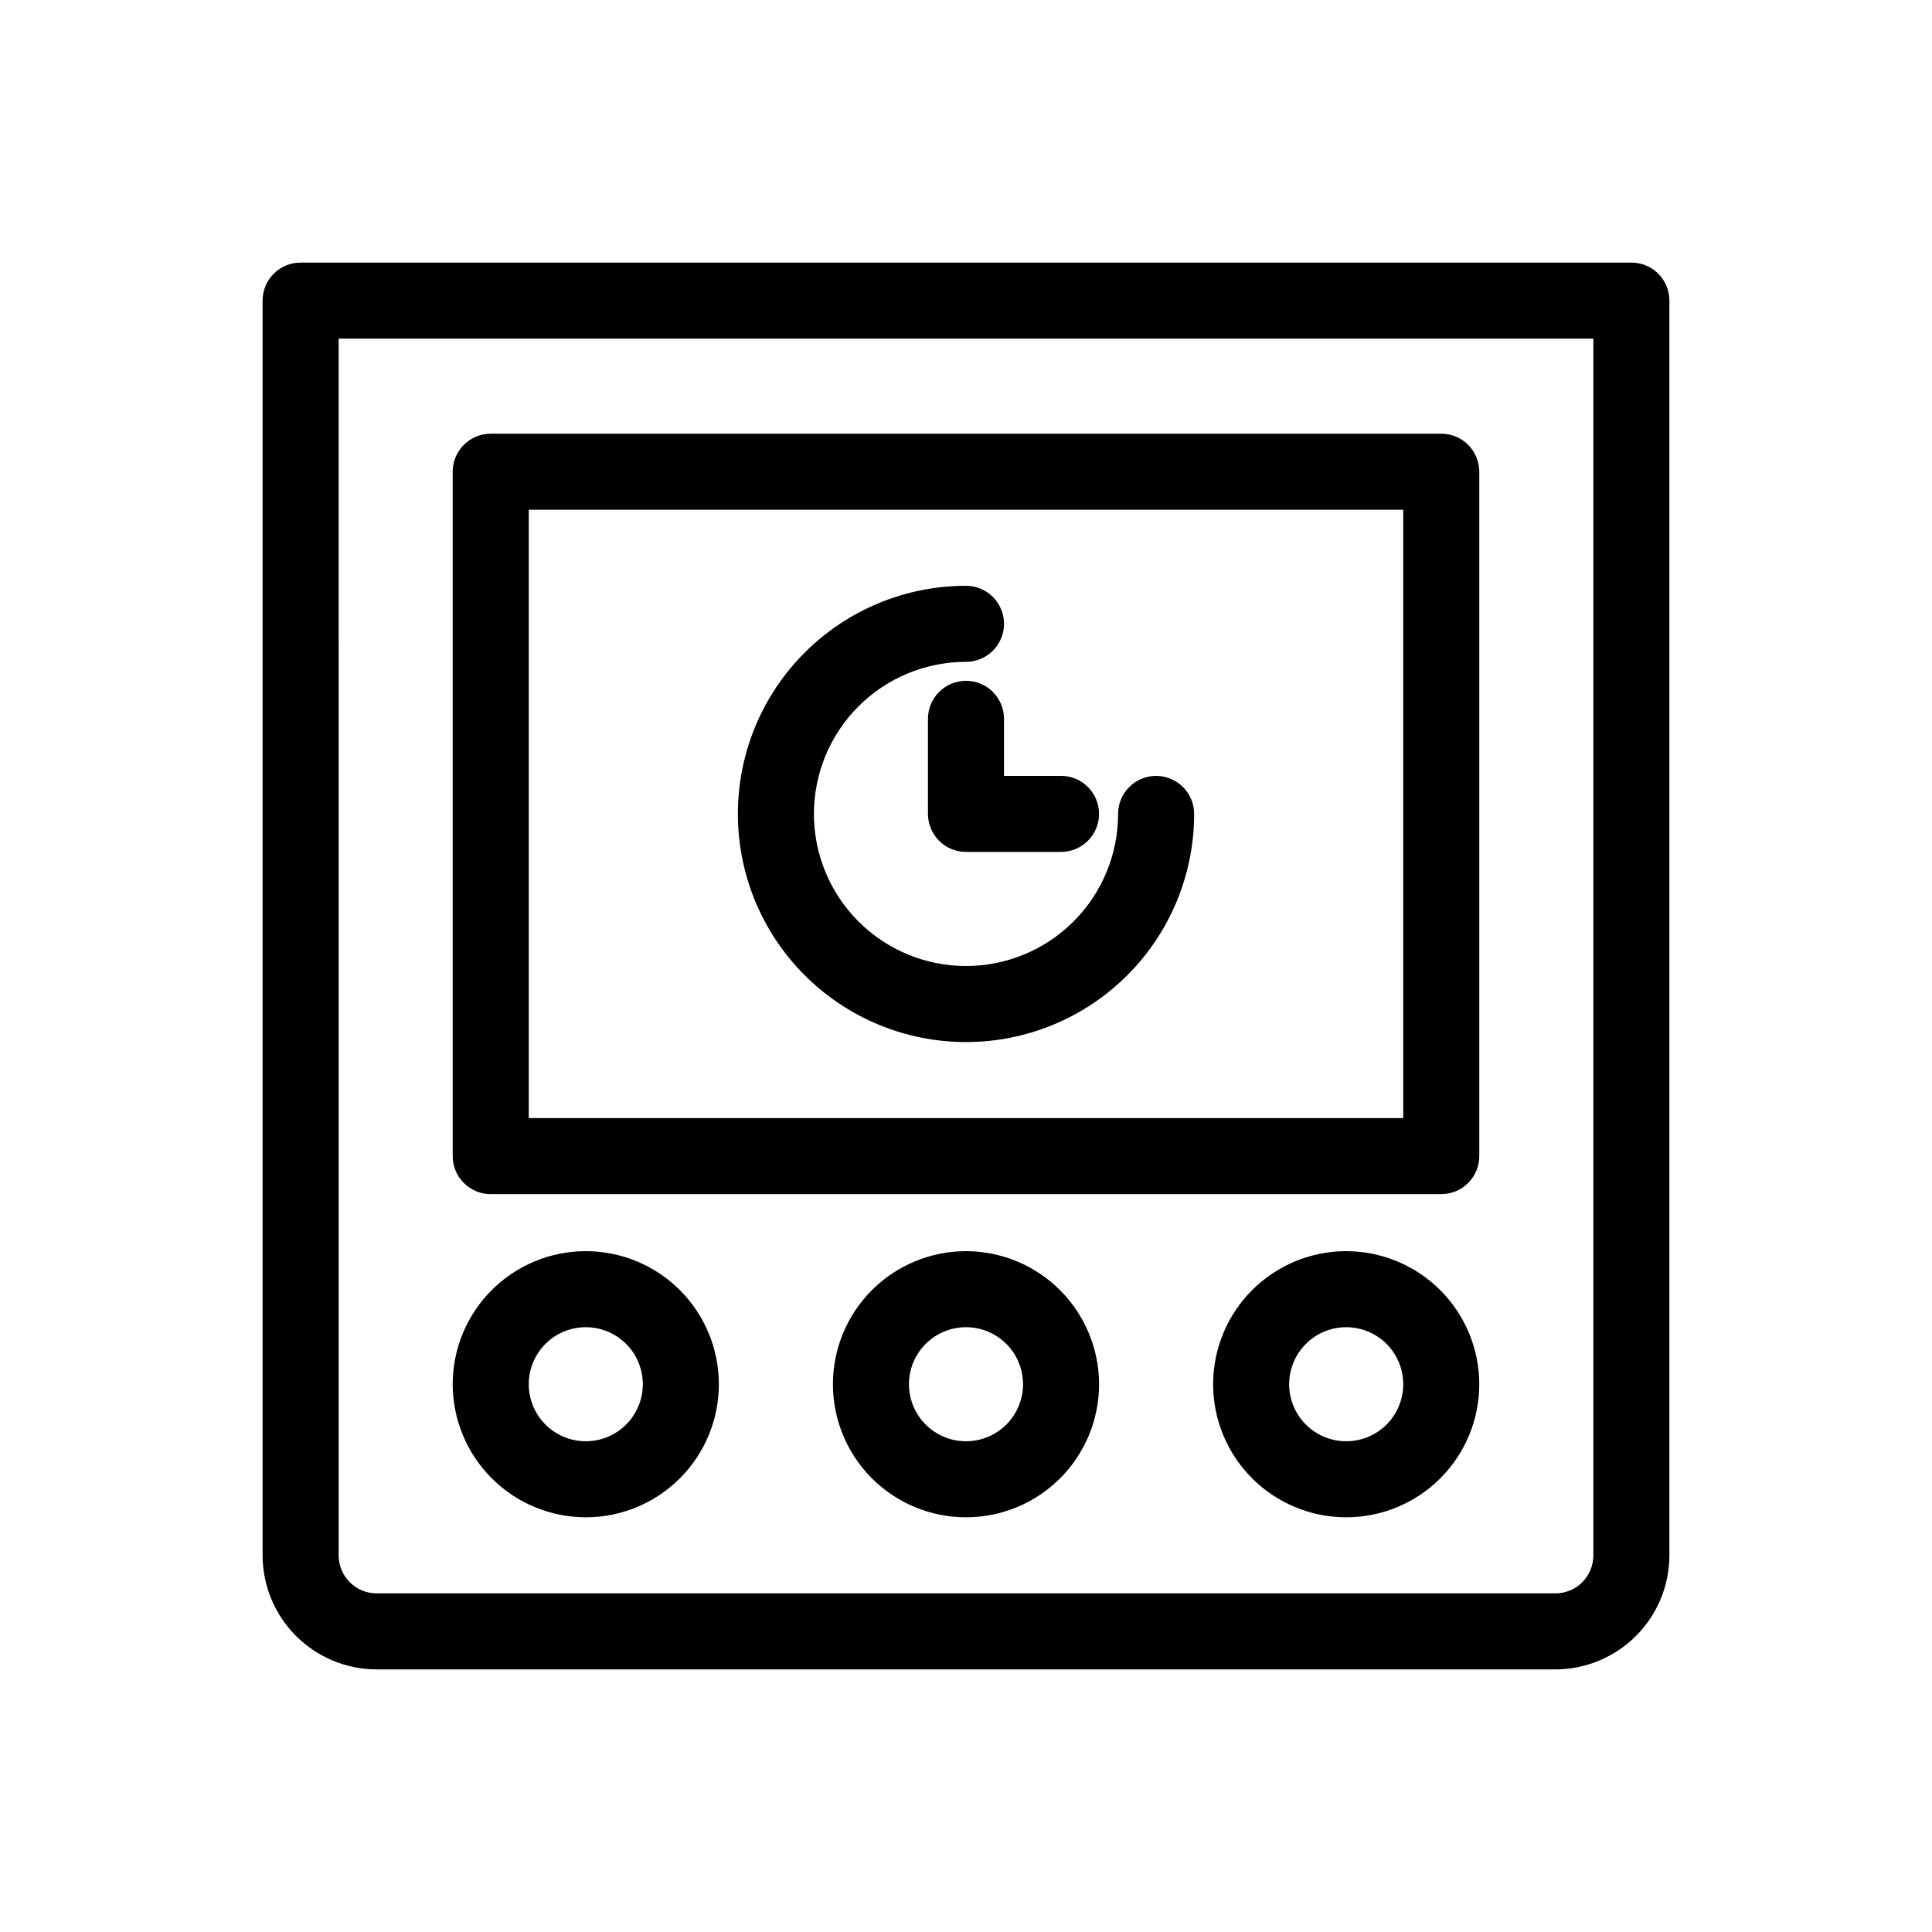
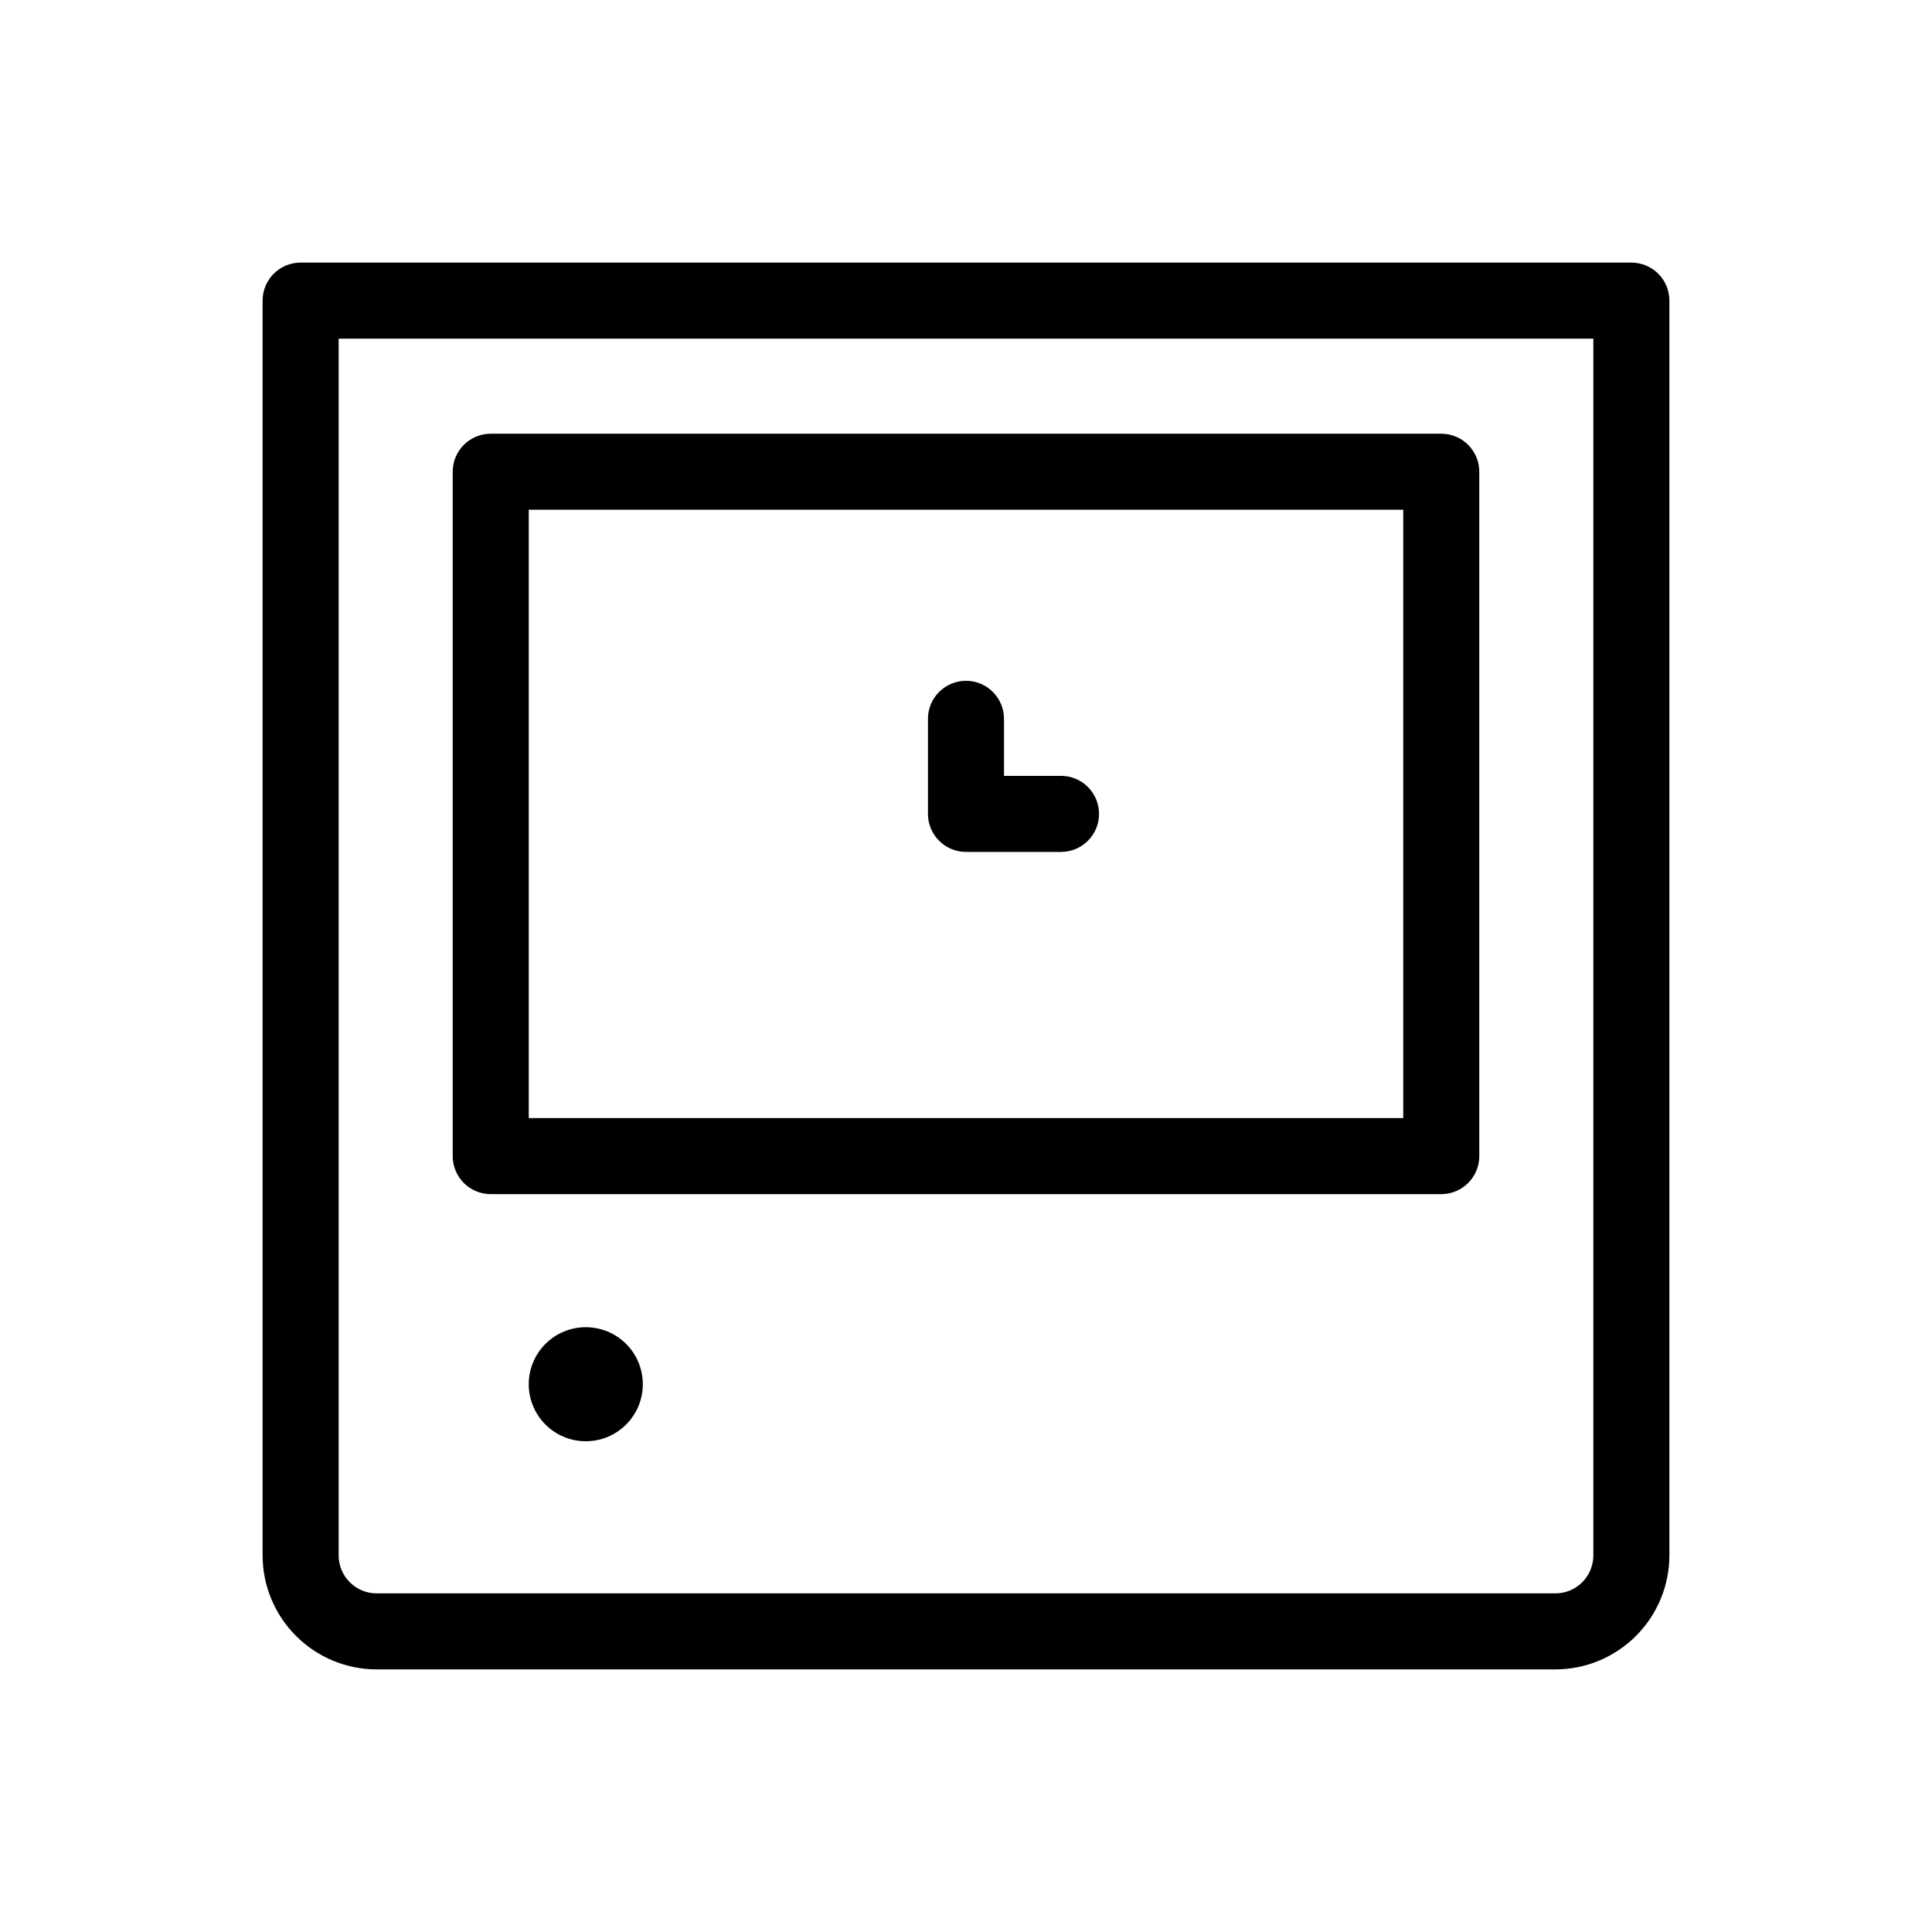
<svg xmlns="http://www.w3.org/2000/svg" fill="#000000" width="800px" height="800px" version="1.1" viewBox="144 144 512 512">
  <g>
    <path d="m243.82 586.41h312.36c8.016-0.008 15.699-3.195 21.363-8.863 5.668-5.664 8.855-13.348 8.863-21.363v-332.52c0-2.672-1.059-5.234-2.949-7.125-1.891-1.887-4.453-2.949-7.125-2.949h-352.67c-5.562 0-10.074 4.512-10.074 10.074v332.52c0.008 8.016 3.195 15.699 8.863 21.363 5.668 5.668 13.352 8.855 21.363 8.863zm-10.074-352.66h332.51v322.44c0 2.672-1.059 5.234-2.949 7.125-1.891 1.891-4.453 2.949-7.125 2.949h-312.36c-5.562 0-10.074-4.508-10.074-10.074z" />
    <path d="m274.05 460.46h251.9c2.676 0 5.238-1.062 7.125-2.953 1.891-1.891 2.953-4.453 2.953-7.125v-181.37c0-2.672-1.062-5.234-2.953-7.125-1.887-1.891-4.449-2.949-7.125-2.949h-251.9c-5.566 0-10.078 4.508-10.078 10.074v181.37c0 2.672 1.062 5.234 2.953 7.125s4.453 2.953 7.125 2.953zm10.078-181.37h231.75v161.22h-231.75z" />
-     <path d="m400 475.57c-9.355 0-18.324 3.715-24.938 10.328-6.613 6.613-10.332 15.586-10.332 24.938 0 9.355 3.719 18.324 10.332 24.938 6.613 6.613 15.582 10.328 24.938 10.328 9.352 0 18.32-3.715 24.938-10.328 6.613-6.613 10.328-15.582 10.328-24.938-0.012-9.348-3.731-18.312-10.34-24.926-6.613-6.609-15.578-10.328-24.926-10.34zm0 50.383v-0.004c-4.012 0-7.856-1.59-10.688-4.426-2.836-2.832-4.43-6.68-4.43-10.688 0-4.008 1.594-7.852 4.43-10.688 2.832-2.832 6.676-4.426 10.688-4.426 4.008 0 7.852 1.594 10.688 4.426 2.832 2.836 4.426 6.68 4.426 10.688 0 4.008-1.594 7.856-4.426 10.688-2.836 2.836-6.68 4.426-10.688 4.426z" />
-     <path d="m500.76 475.57c-9.355 0-18.324 3.715-24.938 10.328-6.613 6.613-10.332 15.586-10.332 24.938 0 9.355 3.719 18.324 10.332 24.938 6.613 6.613 15.582 10.328 24.938 10.328 9.352 0 18.32-3.715 24.938-10.328 6.613-6.613 10.328-15.582 10.328-24.938-0.012-9.348-3.731-18.312-10.34-24.926-6.613-6.609-15.578-10.328-24.926-10.34zm0 50.383v-0.004c-4.012 0-7.856-1.59-10.688-4.426-2.836-2.832-4.43-6.68-4.43-10.688 0-4.008 1.594-7.852 4.43-10.688 2.832-2.832 6.676-4.426 10.688-4.426 4.008 0 7.852 1.594 10.688 4.426 2.832 2.836 4.426 6.68 4.426 10.688 0 4.008-1.594 7.856-4.426 10.688-2.836 2.836-6.68 4.426-10.688 4.426z" />
-     <path d="m299.24 546.1c9.352 0 18.32-3.715 24.938-10.328 6.613-6.613 10.328-15.582 10.328-24.938 0-9.352-3.715-18.324-10.328-24.938-6.617-6.613-15.586-10.328-24.938-10.328-9.355 0-18.324 3.715-24.938 10.328-6.617 6.613-10.332 15.586-10.332 24.938 0.012 9.352 3.731 18.316 10.344 24.926 6.609 6.613 15.574 10.332 24.926 10.34zm0-50.383v0.004c4.008 0 7.852 1.594 10.688 4.426 2.832 2.836 4.426 6.68 4.426 10.688 0 4.008-1.594 7.856-4.426 10.688-2.836 2.836-6.68 4.426-10.688 4.426-4.012 0-7.856-1.59-10.688-4.426-2.836-2.832-4.43-6.68-4.43-10.688 0-4.008 1.594-7.852 4.43-10.688 2.832-2.832 6.676-4.426 10.688-4.426z" />
-     <path d="m450.38 349.62c-5.562 0-10.074 4.512-10.074 10.078 0 10.688-4.246 20.941-11.805 28.5-7.559 7.559-17.812 11.805-28.5 11.805-10.691 0-20.941-4.246-28.5-11.805-7.559-7.559-11.805-17.812-11.805-28.5 0-10.691 4.246-20.941 11.805-28.5 7.559-7.559 17.809-11.805 28.5-11.805 5.562 0 10.074-4.512 10.074-10.078s-4.512-10.074-10.074-10.074c-16.035 0-31.414 6.367-42.75 17.707-11.34 11.336-17.707 26.715-17.707 42.75 0 16.031 6.367 31.41 17.707 42.75 11.336 11.336 26.715 17.707 42.75 17.707 16.031 0 31.41-6.371 42.75-17.707 11.336-11.34 17.707-26.719 17.707-42.75 0-2.676-1.062-5.238-2.953-7.125-1.891-1.891-4.453-2.953-7.125-2.953z" />
+     <path d="m299.24 546.1zm0-50.383v0.004c4.008 0 7.852 1.594 10.688 4.426 2.832 2.836 4.426 6.68 4.426 10.688 0 4.008-1.594 7.856-4.426 10.688-2.836 2.836-6.68 4.426-10.688 4.426-4.012 0-7.856-1.59-10.688-4.426-2.836-2.832-4.43-6.68-4.43-10.688 0-4.008 1.594-7.852 4.43-10.688 2.832-2.832 6.676-4.426 10.688-4.426z" />
    <path d="m410.07 334.5c0-5.566-4.512-10.078-10.074-10.078-5.566 0-10.078 4.512-10.078 10.078v25.191c0 2.672 1.062 5.234 2.953 7.125 1.887 1.887 4.449 2.949 7.125 2.949h25.191-0.004c5.566 0 10.078-4.512 10.078-10.074 0-5.566-4.512-10.078-10.078-10.078h-15.113z" />
  </g>
</svg>